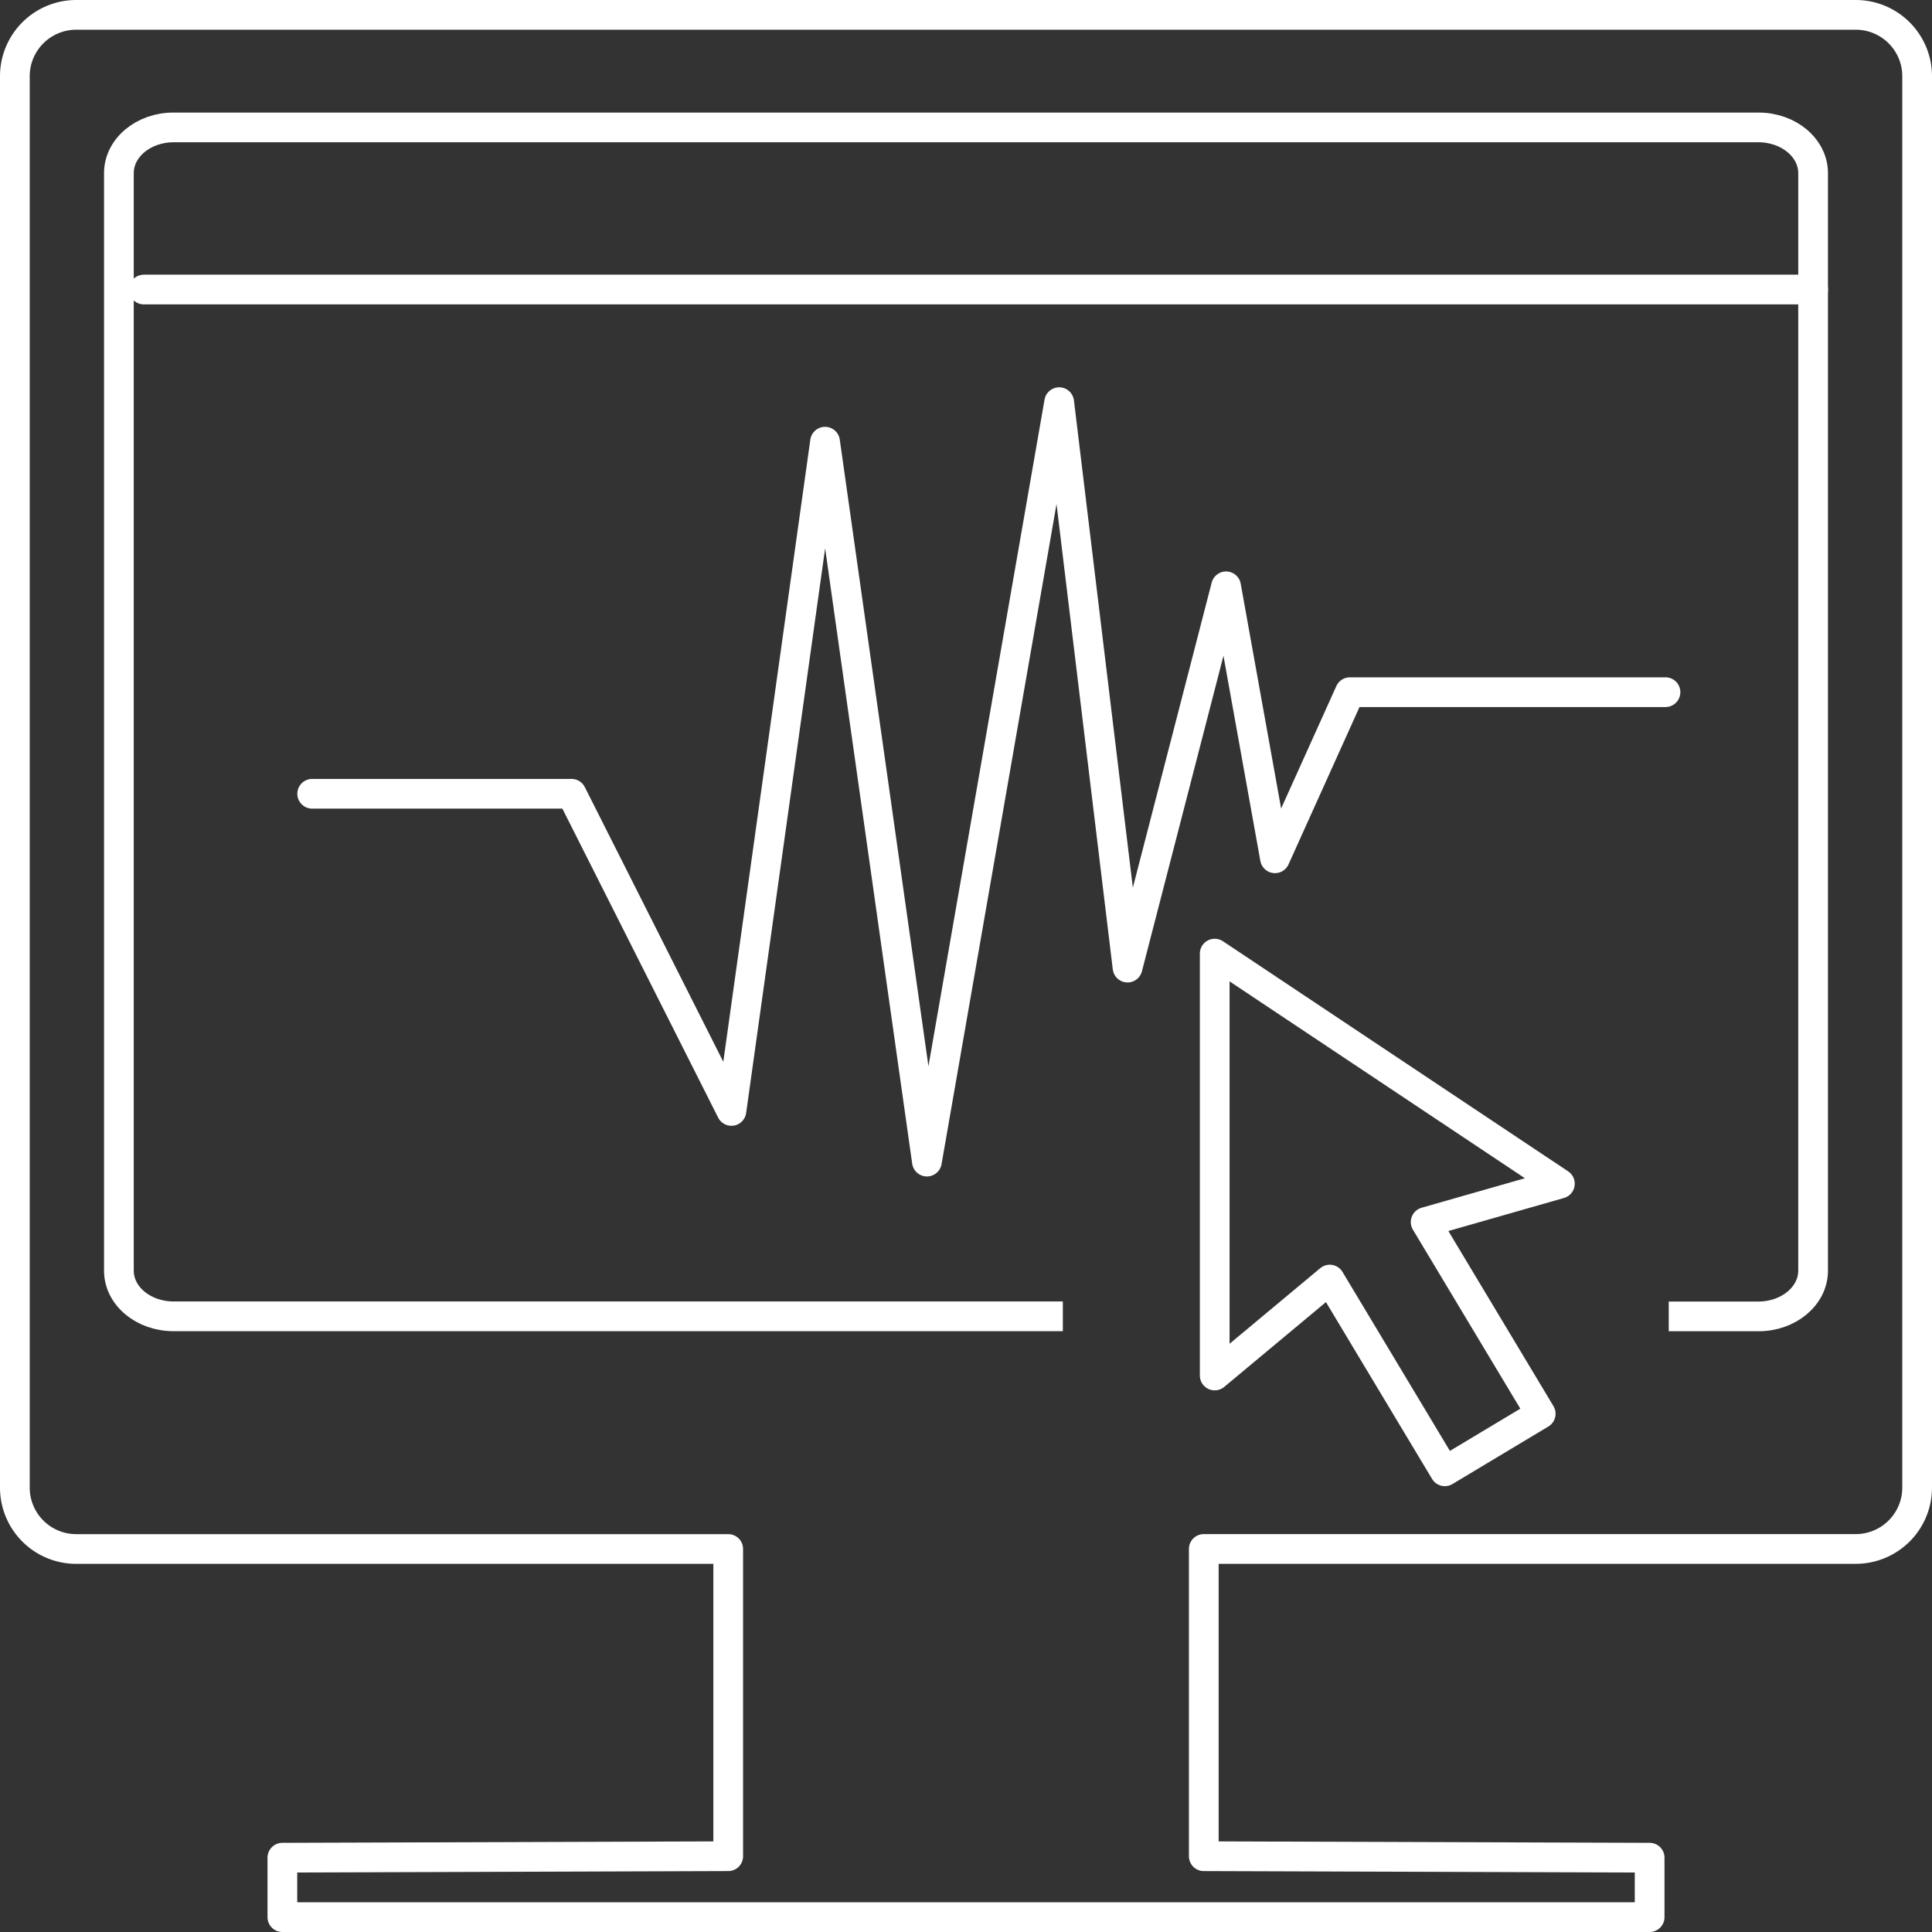
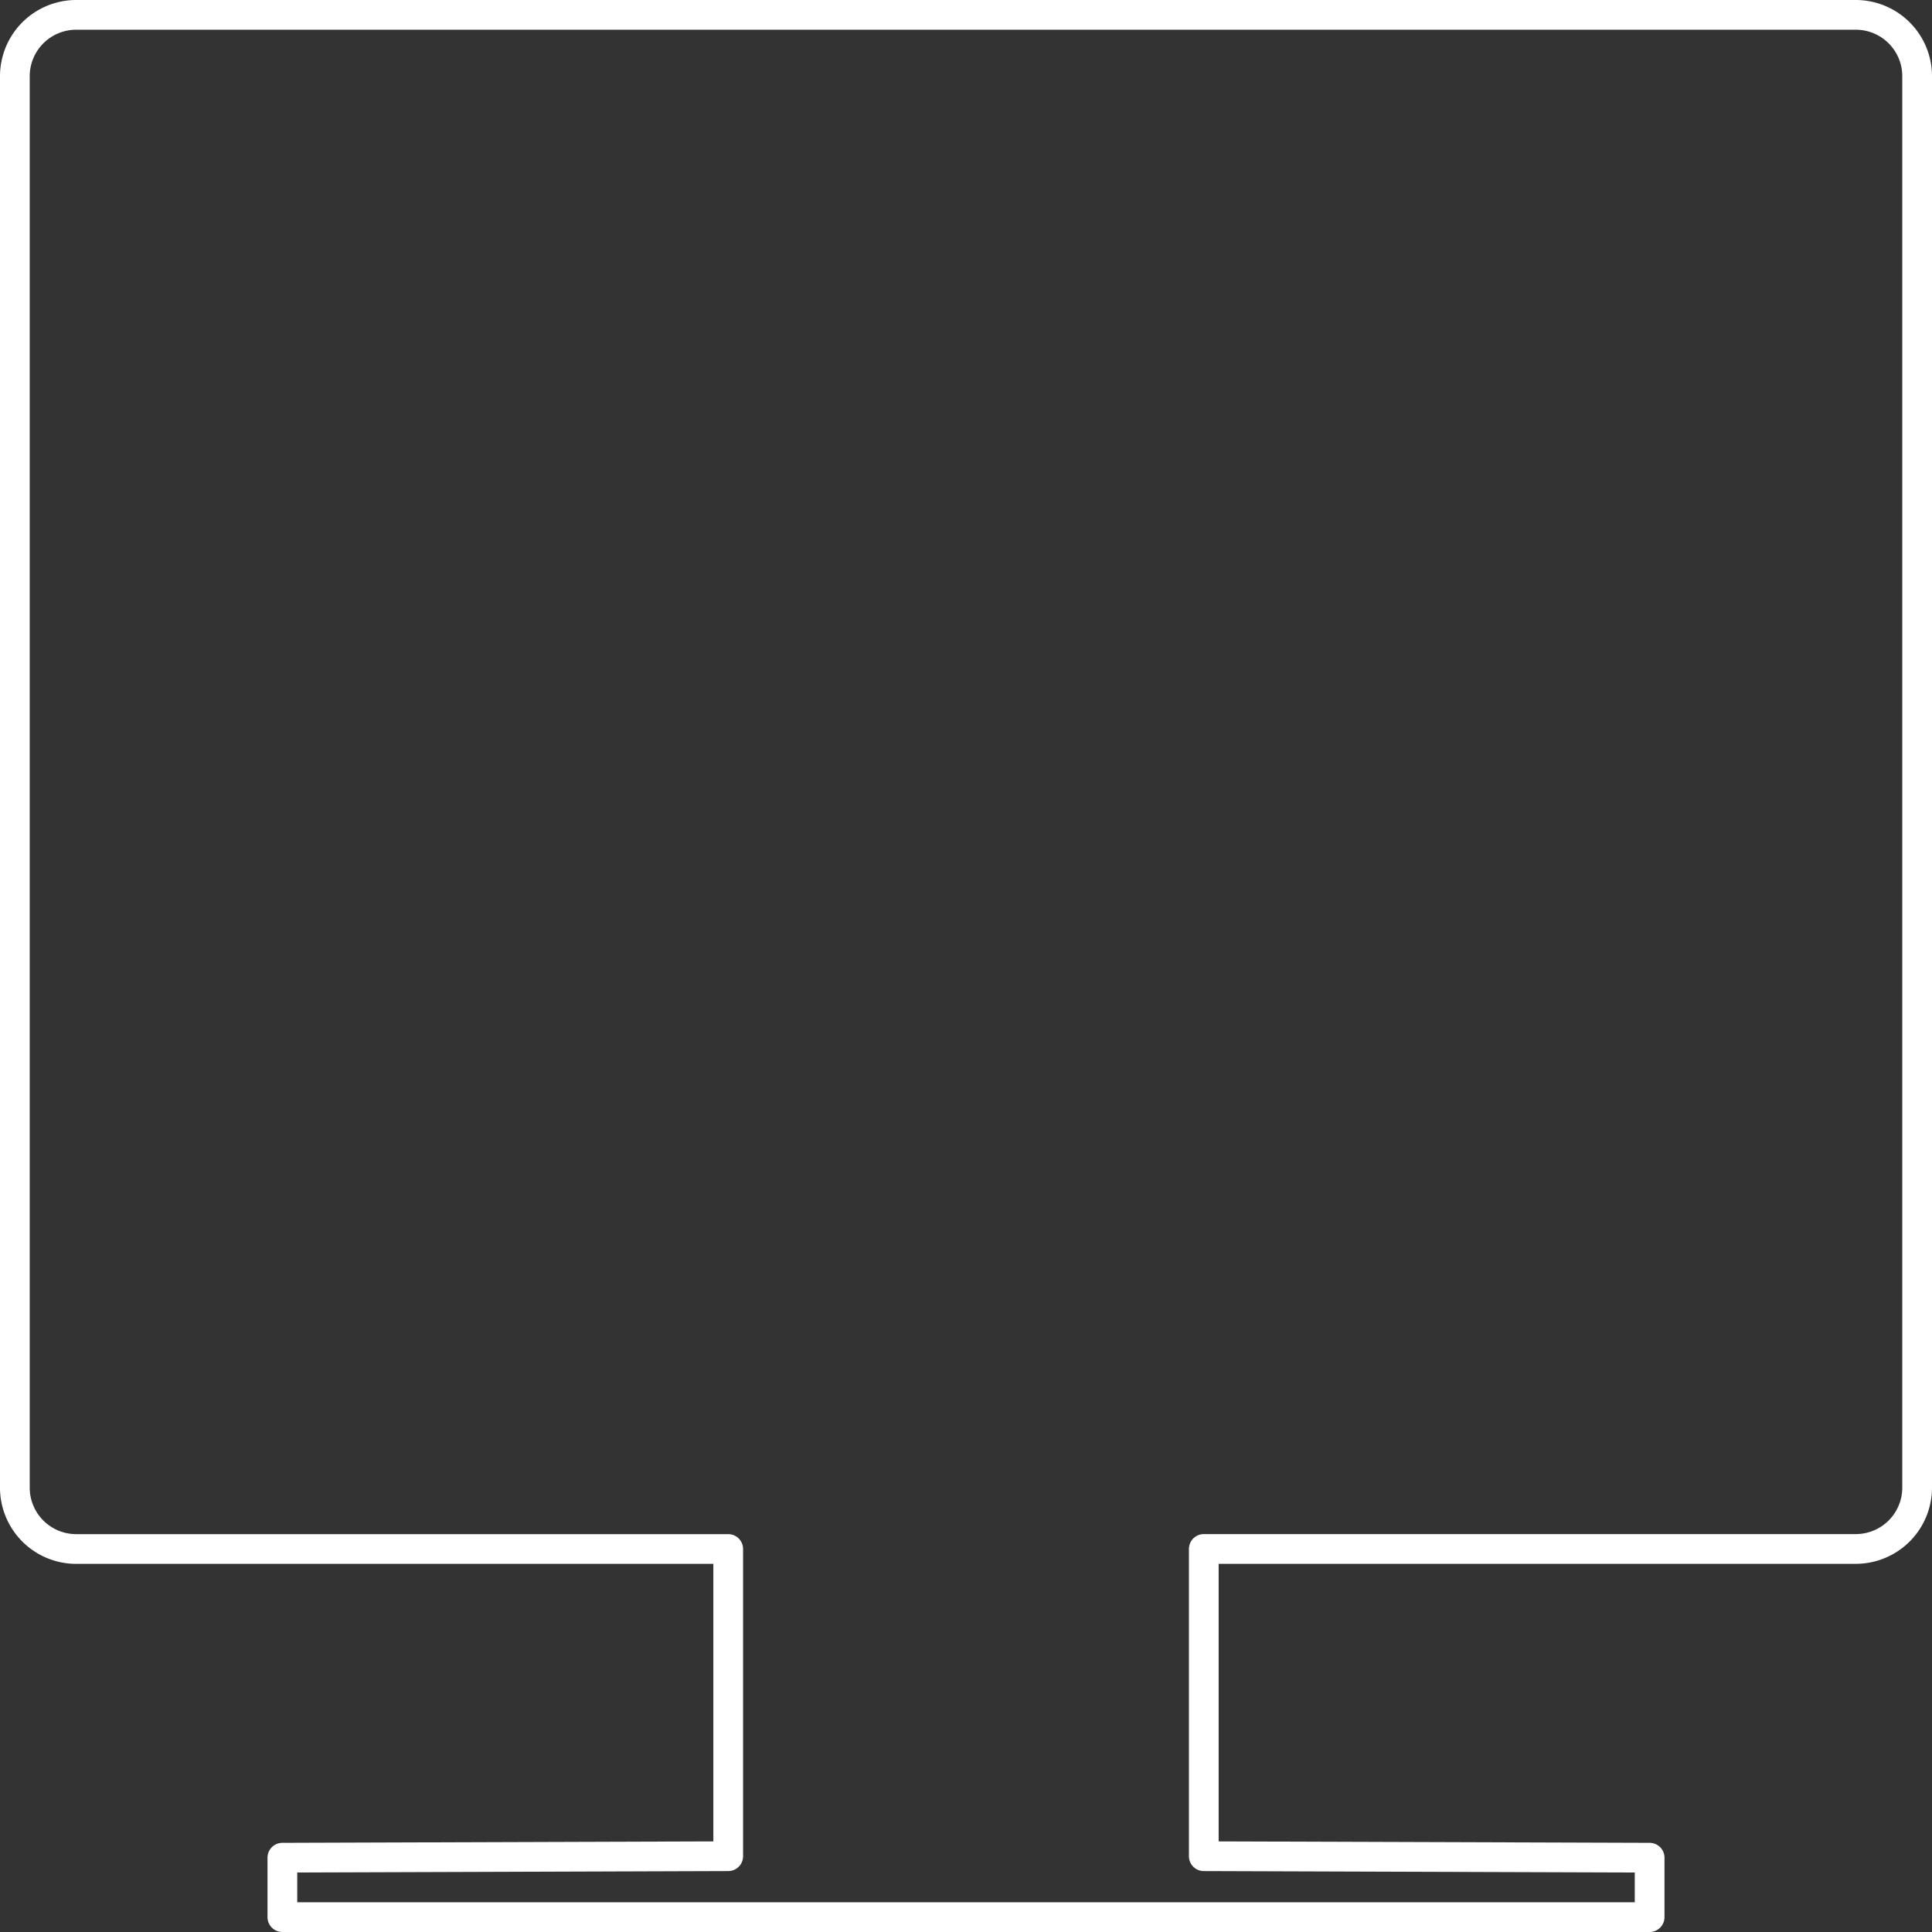
<svg xmlns="http://www.w3.org/2000/svg" width="130" height="130" viewBox="0 0 130 130">
  <rect x="0" y="0" width="130" height="130" fill="#333333" stroke="none" />
  <g id="Gruppe_38" data-name="Gruppe 38" transform="translate(1 1)">
    <path id="Pfad_77" data-name="Pfad 77" d="M110,128v-4l-30-.1V103.226h43.871A4.129,4.129,0,0,0,128,99.1V4.129A4.129,4.129,0,0,0,123.871,0H4.129A4.129,4.129,0,0,0,0,4.129V99.1a4.129,4.129,0,0,0,4.129,4.129H48V123.9L18,124v4Z" fill="none" stroke="#fff" stroke-linecap="round" stroke-linejoin="round" stroke-width="2" />
-     <path id="Pfad_78" data-name="Pfad 78" d="M20.006,52.411H37.457L48.216,73.752l6.3-45.033L61.37,77.161l8.9-51.1,4.6,38.046L81.5,38.452l3.29,18.3,5.042-11.177h21.235" fill="none" stroke="#fff" stroke-linecap="round" stroke-linejoin="round" stroke-width="2" />
-     <path id="Pfad_79" data-name="Pfad 79" d="M69.516,87.573H10.677C8.646,87.573,7,86.2,7,84.5V10.65c0-1.7,1.646-3.077,3.677-3.077H117.323c2.031,0,3.677,1.378,3.677,3.077V84.5c0,1.7-1.646,3.077-3.677,3.077h-5.038" fill="none" stroke="#fff" stroke-linecap="square" stroke-linejoin="round" stroke-width="2" />
-     <path id="Pfad_80" data-name="Pfad 80" d="M80.735,63.167V91.554L88.477,85.1l7.742,12.9,6.452-3.871-7.742-12.9,9.032-2.581Z" fill="none" stroke="#fff" stroke-linecap="round" stroke-linejoin="round" stroke-width="2" />
-     <line id="Linie_18" data-name="Linie 18" x2="112.321" transform="translate(8.679 18.482)" fill="none" stroke="#fff" stroke-linecap="round" stroke-linejoin="round" stroke-width="2" />
  </g>
</svg>